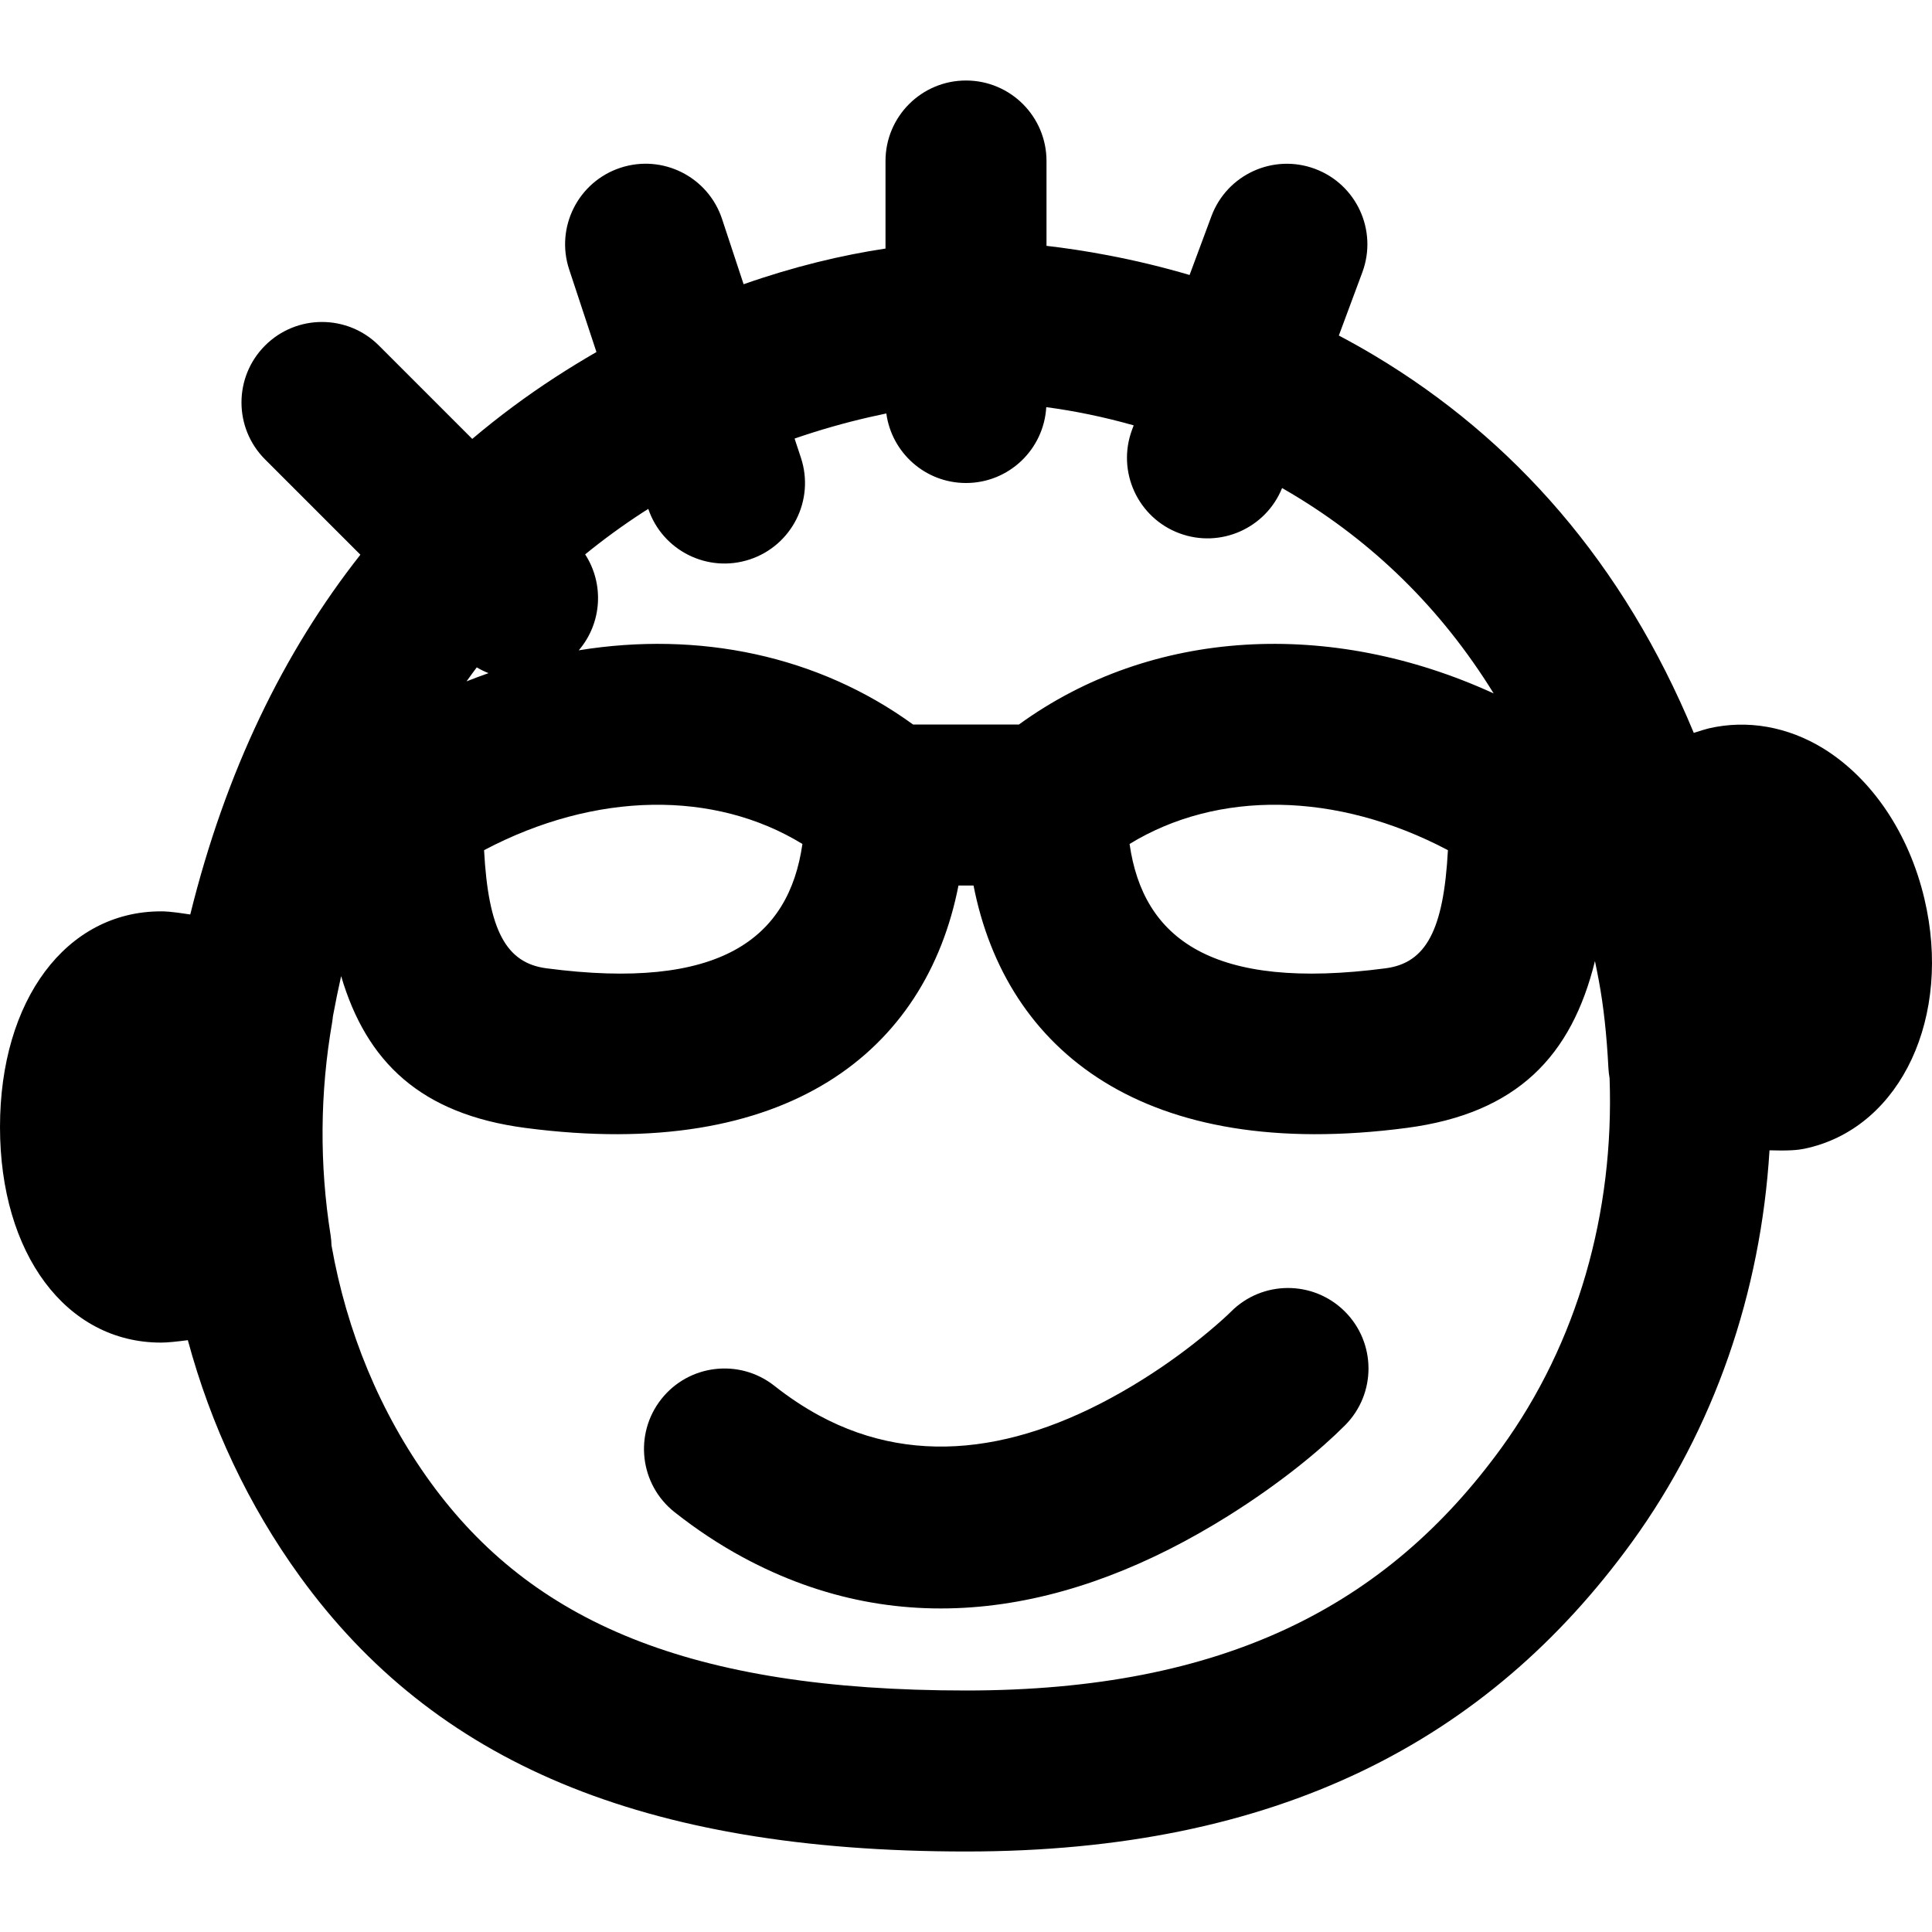
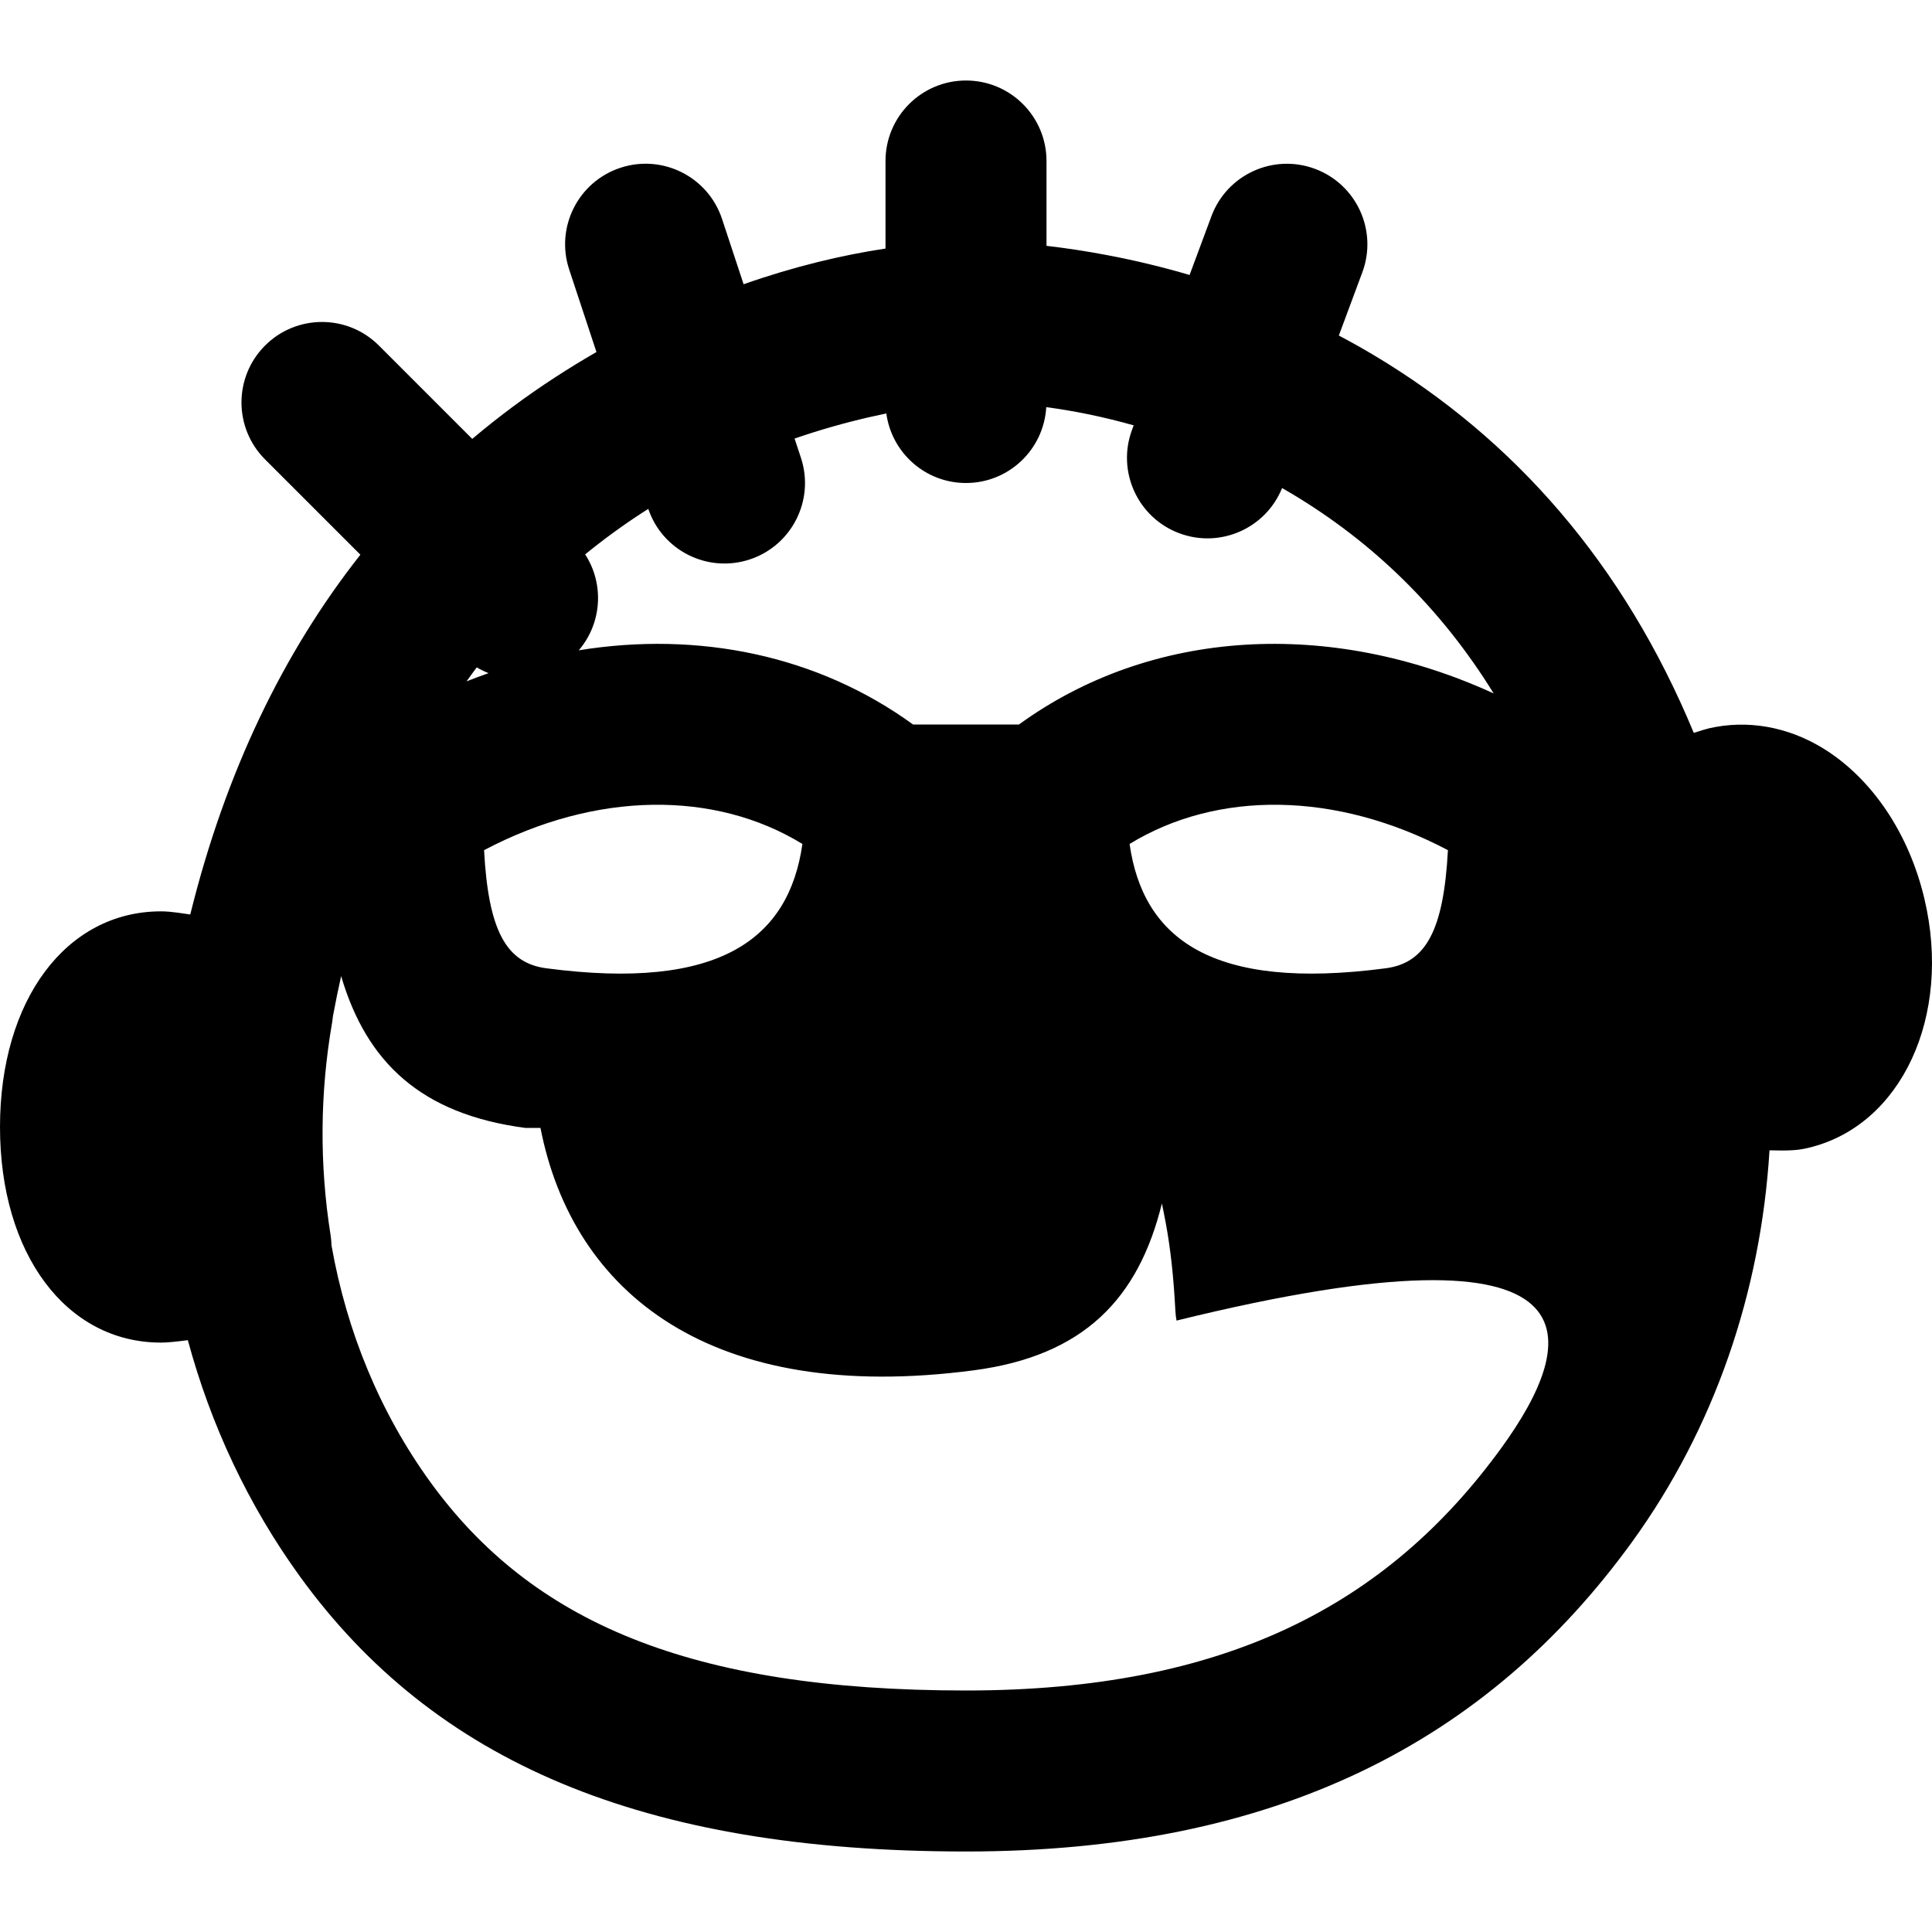
<svg xmlns="http://www.w3.org/2000/svg" fill="#000000" height="800px" width="800px" version="1.1" id="Layer_1" viewBox="0 0 512.002 512.002" xml:space="preserve">
  <g>
    <g>
      <g>
-         <path d="M509.984,238.166c-4.096-17.323-13.867-31.829-26.773-39.808c-9.472-5.824-20.203-7.68-30.357-5.333     c-0.893,0.217-2.297,0.646-3.985,1.199c-18.594-44.893-47.654-77.878-84.582-99.977c-3.132-1.874-6.294-3.643-9.479-5.328     l6.225-16.75c4.105-11.044-1.521-23.324-12.565-27.429c-11.044-4.105-23.324,1.521-27.429,12.565l-5.786,15.568     c-7.173-2.11-14.393-3.847-21.627-5.222c-5.805-1.104-11.257-1.921-16.291-2.501V42.668c0-11.782-9.551-21.333-21.333-21.333     s-21.333,9.551-21.333,21.333v23.202c-11.592,1.744-24.289,4.779-37.604,9.455l-5.713-17.291     c-3.696-11.187-15.762-17.26-26.949-13.563c-11.187,3.696-17.26,15.762-13.563,26.949l7.226,21.87     c-3.667,2.116-7.344,4.363-11.023,6.755c-7.646,4.972-14.945,10.398-21.889,16.27l-24.739-24.739     c-8.331-8.331-21.839-8.331-30.17,0s-8.331,21.839,0,30.17l25.262,25.262c-20.352,25.81-35.724,57.463-45.085,95.342     c-5.289-0.828-6.856-0.829-7.752-0.829C17.536,241.522,0,265.031,0,298.674c0,33.621,17.536,57.131,42.667,57.131     c1.617,0,4.128-0.249,7.112-0.645c6.084,22.505,16.034,43.765,29.761,62.697c35.463,48.866,90.324,72.811,176.461,72.811     c82.41,0,138.218-29.267,176.455-81.955c21.878-30.174,34.185-66.248,36.484-103.867c1.169,0.035,2.195,0.052,3.093,0.052     c4.267,0,5.739-0.363,7.275-0.725C503.904,298.305,517.365,269.313,509.984,238.166z M230.361,110.557     c1.559-0.358,3.067-0.686,4.525-0.987c1.419,10.406,10.318,18.431,21.113,18.431c11.366,0,20.629-8.896,21.271-20.101     c7.332,0.971,15.12,2.542,23.17,4.824l-0.438,1.179c-4.105,11.044,1.521,23.324,12.565,27.429     c10.852,4.033,22.892-1.332,27.202-11.998c0.869,0.5,1.738,1.006,2.607,1.526c21.357,12.78,39.413,30.166,53.463,52.906     c-43.273-19.826-90.632-17.31-125.811,8.236h-28.057c-25.257-18.341-56.79-24.812-88.59-19.664     c6.185-7.235,6.756-17.614,1.694-25.422c4.869-3.968,9.944-7.668,15.223-11.1c0.499-0.325,1.004-0.635,1.505-0.954     c3.761,11.079,15.759,17.074,26.889,13.396c11.187-3.696,17.26-15.762,13.563-26.949l-1.681-5.086     C217.138,113.96,223.749,112.076,230.361,110.557z M383.716,225.305c-1.134,21.185-5.8,29.898-16.509,31.304     c-45.984,6.046-64.265-7.813-67.856-32.947C322.59,209.424,354.097,209.669,383.716,225.305z M129.472,178.389     c-1.95,0.678-3.894,1.413-5.833,2.179c0.888-1.253,1.791-2.487,2.705-3.707C127.353,177.457,128.396,177.973,129.472,178.389z      M212.649,223.662c-3.591,25.134-21.871,38.993-67.852,32.947c-10.712-1.406-15.379-10.119-16.513-31.304     C157.903,209.669,189.41,209.424,212.649,223.662z M397.918,383.66c-30.309,41.764-73.36,64.341-141.918,64.341     c-73.295,0-115.111-18.252-141.924-55.197c-13.379-18.452-22.196-39.927-26.224-62.755c-0.029-0.888-0.093-1.782-0.236-2.682     c-2.987-18.773-2.837-37.824,0.427-56.555c0.078-0.45,0.117-0.896,0.166-1.344c0.026-0.145,0.048-0.289,0.075-0.434     c0.651-3.519,1.364-6.964,2.12-10.356c6.716,22.77,21.097,36.592,48.836,40.234c69.442,9.131,106.166-20.342,114.766-64.245h3.99     c8.6,43.903,45.325,73.376,114.77,64.245c29.322-3.849,43.724-19.07,49.915-44.222c0.362,1.741,0.711,3.479,1.032,5.215     c1.259,6.805,2.069,14.187,2.539,23.211c0.043,0.887,0.158,1.752,0.306,2.607C427.829,321.417,418.014,355.943,397.918,383.66z" />
-         <path d="M326.203,347.628c-0.864,0.87-2.87,2.727-5.872,5.239c-5.164,4.322-11.054,8.668-17.507,12.71     c-29.827,18.685-59.189,23.921-85.724,9.558c-3.996-2.163-7.956-4.779-11.88-7.878c-9.247-7.301-22.662-5.724-29.964,3.523     c-7.301,9.247-5.724,22.662,3.523,29.964c5.831,4.604,11.839,8.573,18.011,11.914c42.566,23.04,87.165,15.086,128.685-10.923     c14.106-8.837,24.712-17.713,30.989-24.028c8.306-8.356,8.265-21.864-0.091-30.17     C348.016,339.231,334.509,339.272,326.203,347.628z" />
+         <path d="M509.984,238.166c-4.096-17.323-13.867-31.829-26.773-39.808c-9.472-5.824-20.203-7.68-30.357-5.333     c-0.893,0.217-2.297,0.646-3.985,1.199c-18.594-44.893-47.654-77.878-84.582-99.977c-3.132-1.874-6.294-3.643-9.479-5.328     l6.225-16.75c4.105-11.044-1.521-23.324-12.565-27.429c-11.044-4.105-23.324,1.521-27.429,12.565l-5.786,15.568     c-7.173-2.11-14.393-3.847-21.627-5.222c-5.805-1.104-11.257-1.921-16.291-2.501V42.668c0-11.782-9.551-21.333-21.333-21.333     s-21.333,9.551-21.333,21.333v23.202c-11.592,1.744-24.289,4.779-37.604,9.455l-5.713-17.291     c-3.696-11.187-15.762-17.26-26.949-13.563c-11.187,3.696-17.26,15.762-13.563,26.949l7.226,21.87     c-3.667,2.116-7.344,4.363-11.023,6.755c-7.646,4.972-14.945,10.398-21.889,16.27l-24.739-24.739     c-8.331-8.331-21.839-8.331-30.17,0s-8.331,21.839,0,30.17l25.262,25.262c-20.352,25.81-35.724,57.463-45.085,95.342     c-5.289-0.828-6.856-0.829-7.752-0.829C17.536,241.522,0,265.031,0,298.674c0,33.621,17.536,57.131,42.667,57.131     c1.617,0,4.128-0.249,7.112-0.645c6.084,22.505,16.034,43.765,29.761,62.697c35.463,48.866,90.324,72.811,176.461,72.811     c82.41,0,138.218-29.267,176.455-81.955c21.878-30.174,34.185-66.248,36.484-103.867c1.169,0.035,2.195,0.052,3.093,0.052     c4.267,0,5.739-0.363,7.275-0.725C503.904,298.305,517.365,269.313,509.984,238.166z M230.361,110.557     c1.559-0.358,3.067-0.686,4.525-0.987c1.419,10.406,10.318,18.431,21.113,18.431c11.366,0,20.629-8.896,21.271-20.101     c7.332,0.971,15.12,2.542,23.17,4.824l-0.438,1.179c-4.105,11.044,1.521,23.324,12.565,27.429     c10.852,4.033,22.892-1.332,27.202-11.998c0.869,0.5,1.738,1.006,2.607,1.526c21.357,12.78,39.413,30.166,53.463,52.906     c-43.273-19.826-90.632-17.31-125.811,8.236h-28.057c-25.257-18.341-56.79-24.812-88.59-19.664     c6.185-7.235,6.756-17.614,1.694-25.422c4.869-3.968,9.944-7.668,15.223-11.1c0.499-0.325,1.004-0.635,1.505-0.954     c3.761,11.079,15.759,17.074,26.889,13.396c11.187-3.696,17.26-15.762,13.563-26.949l-1.681-5.086     C217.138,113.96,223.749,112.076,230.361,110.557z M383.716,225.305c-1.134,21.185-5.8,29.898-16.509,31.304     c-45.984,6.046-64.265-7.813-67.856-32.947C322.59,209.424,354.097,209.669,383.716,225.305z M129.472,178.389     c-1.95,0.678-3.894,1.413-5.833,2.179c0.888-1.253,1.791-2.487,2.705-3.707C127.353,177.457,128.396,177.973,129.472,178.389z      M212.649,223.662c-3.591,25.134-21.871,38.993-67.852,32.947c-10.712-1.406-15.379-10.119-16.513-31.304     C157.903,209.669,189.41,209.424,212.649,223.662z M397.918,383.66c-30.309,41.764-73.36,64.341-141.918,64.341     c-73.295,0-115.111-18.252-141.924-55.197c-13.379-18.452-22.196-39.927-26.224-62.755c-0.029-0.888-0.093-1.782-0.236-2.682     c-2.987-18.773-2.837-37.824,0.427-56.555c0.078-0.45,0.117-0.896,0.166-1.344c0.026-0.145,0.048-0.289,0.075-0.434     c0.651-3.519,1.364-6.964,2.12-10.356c6.716,22.77,21.097,36.592,48.836,40.234h3.99     c8.6,43.903,45.325,73.376,114.77,64.245c29.322-3.849,43.724-19.07,49.915-44.222c0.362,1.741,0.711,3.479,1.032,5.215     c1.259,6.805,2.069,14.187,2.539,23.211c0.043,0.887,0.158,1.752,0.306,2.607C427.829,321.417,418.014,355.943,397.918,383.66z" />
      </g>
    </g>
  </g>
</svg>